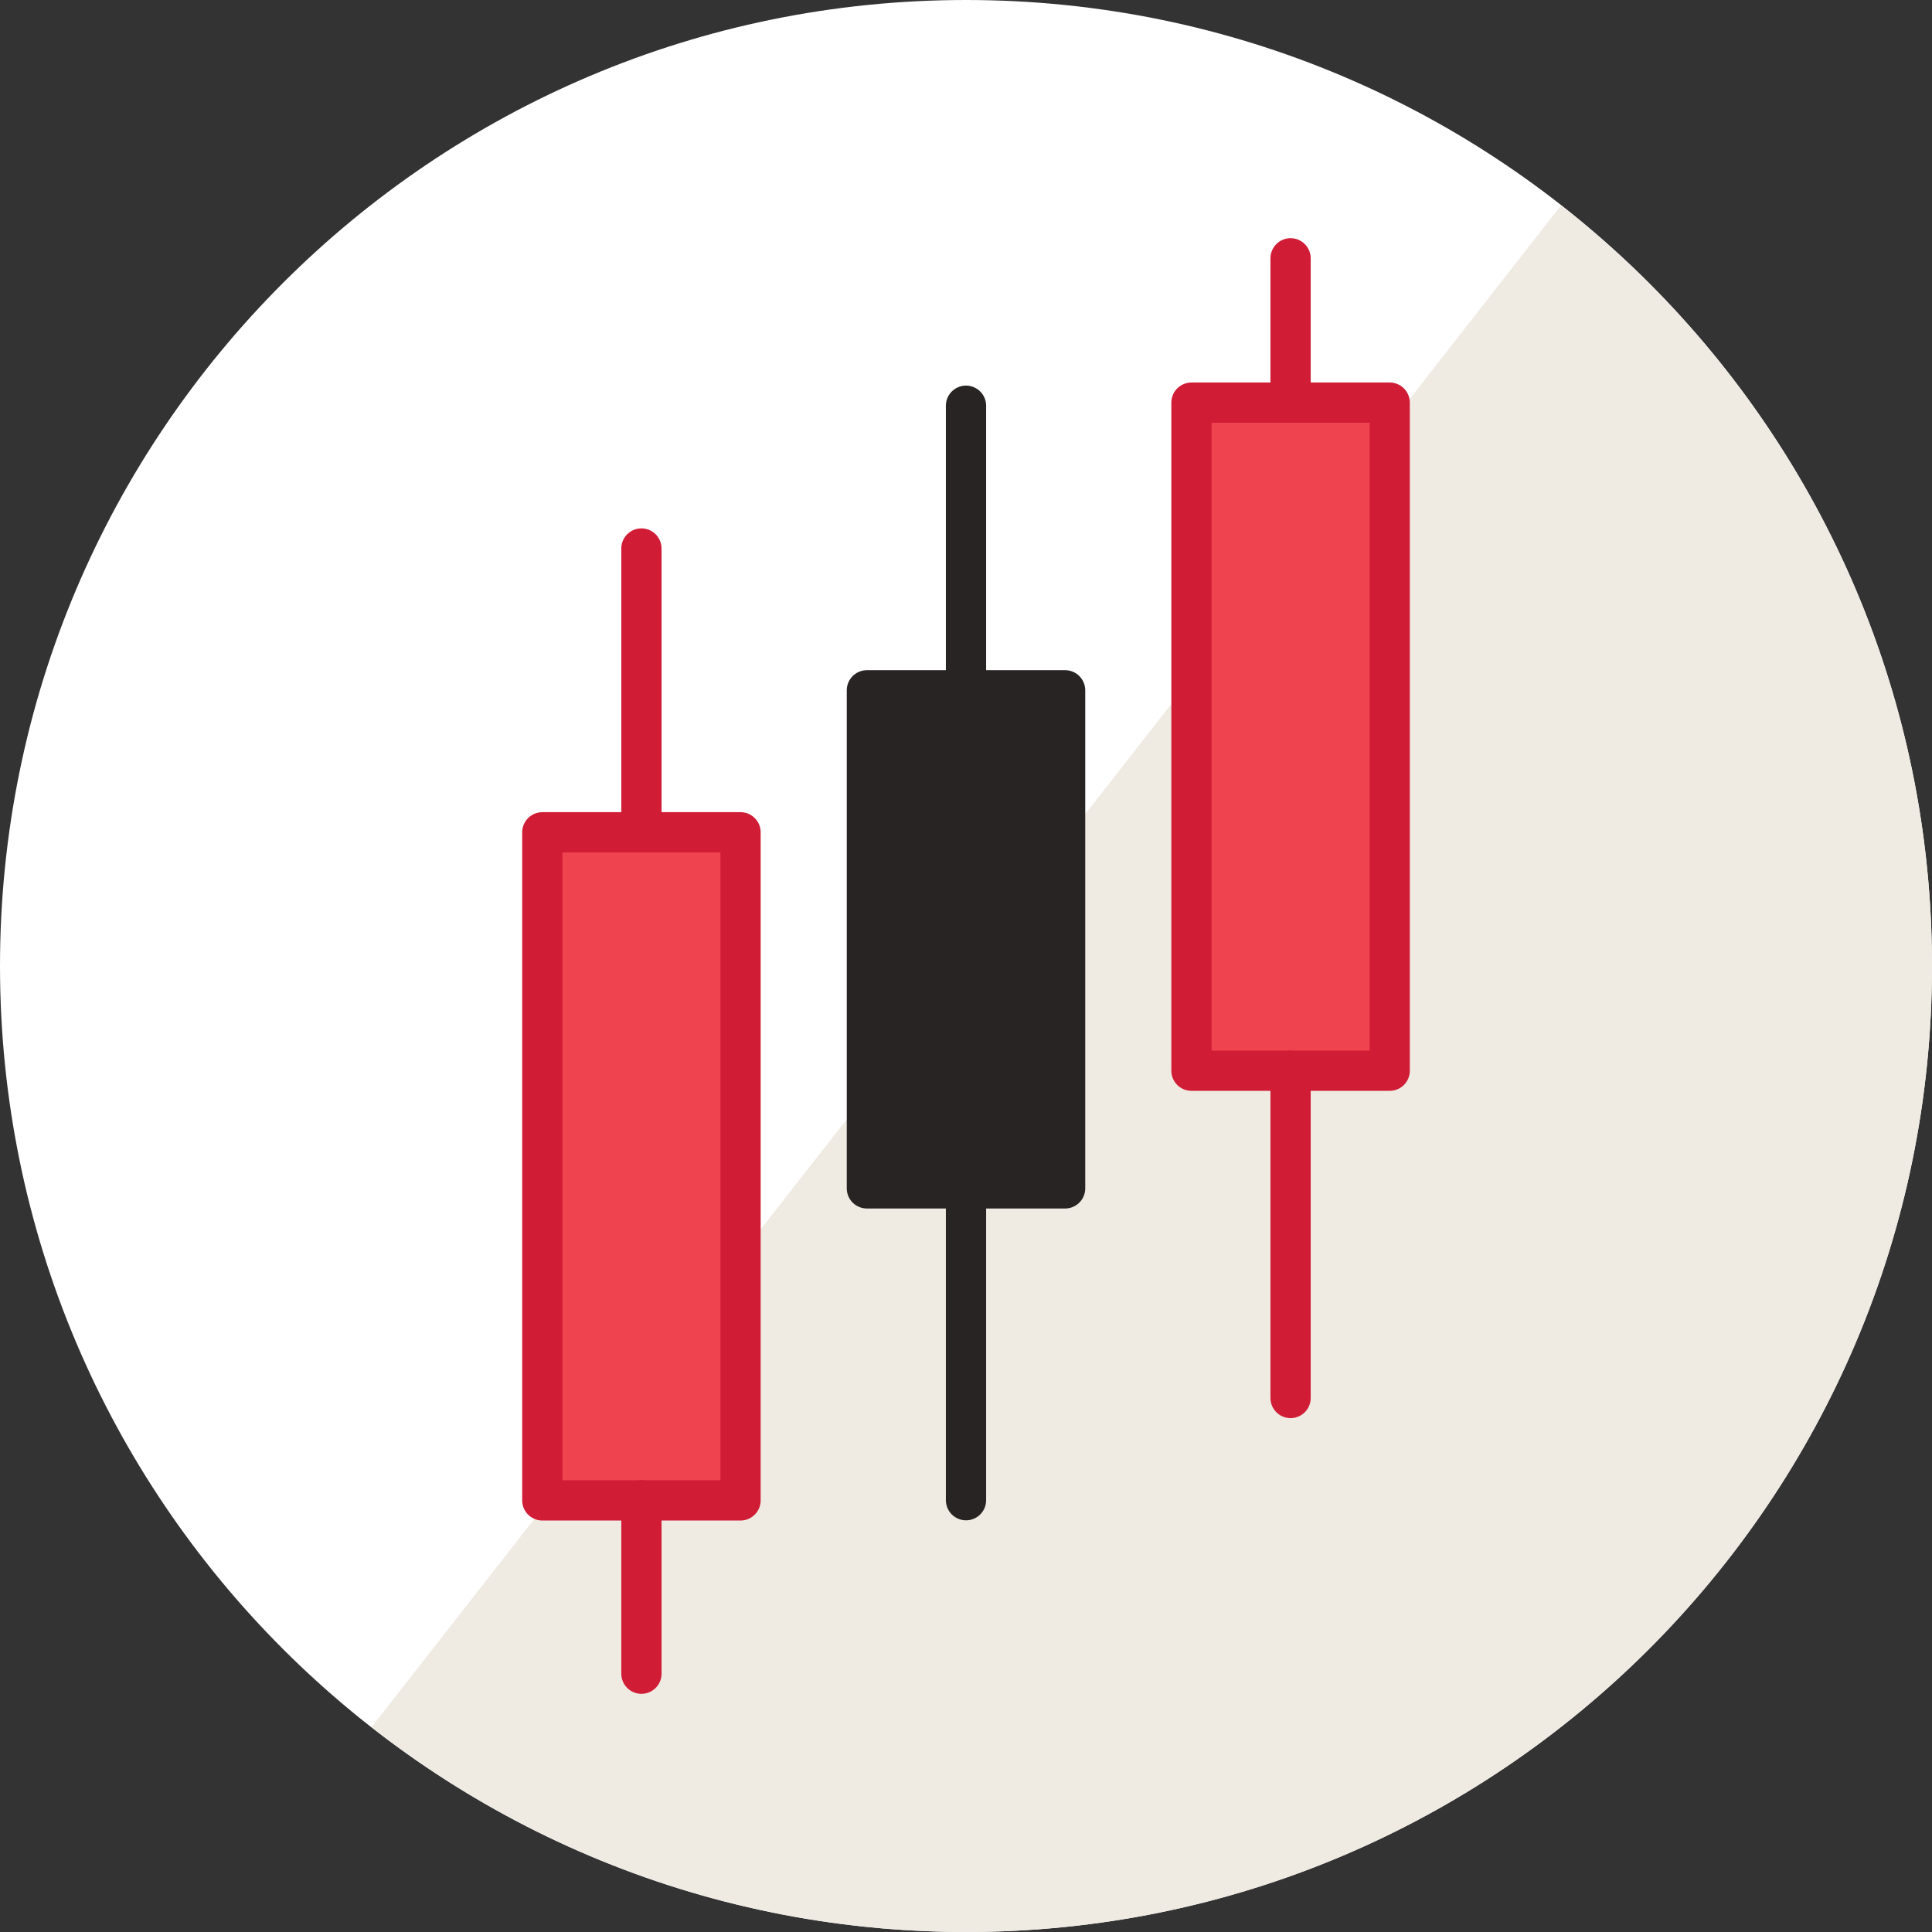
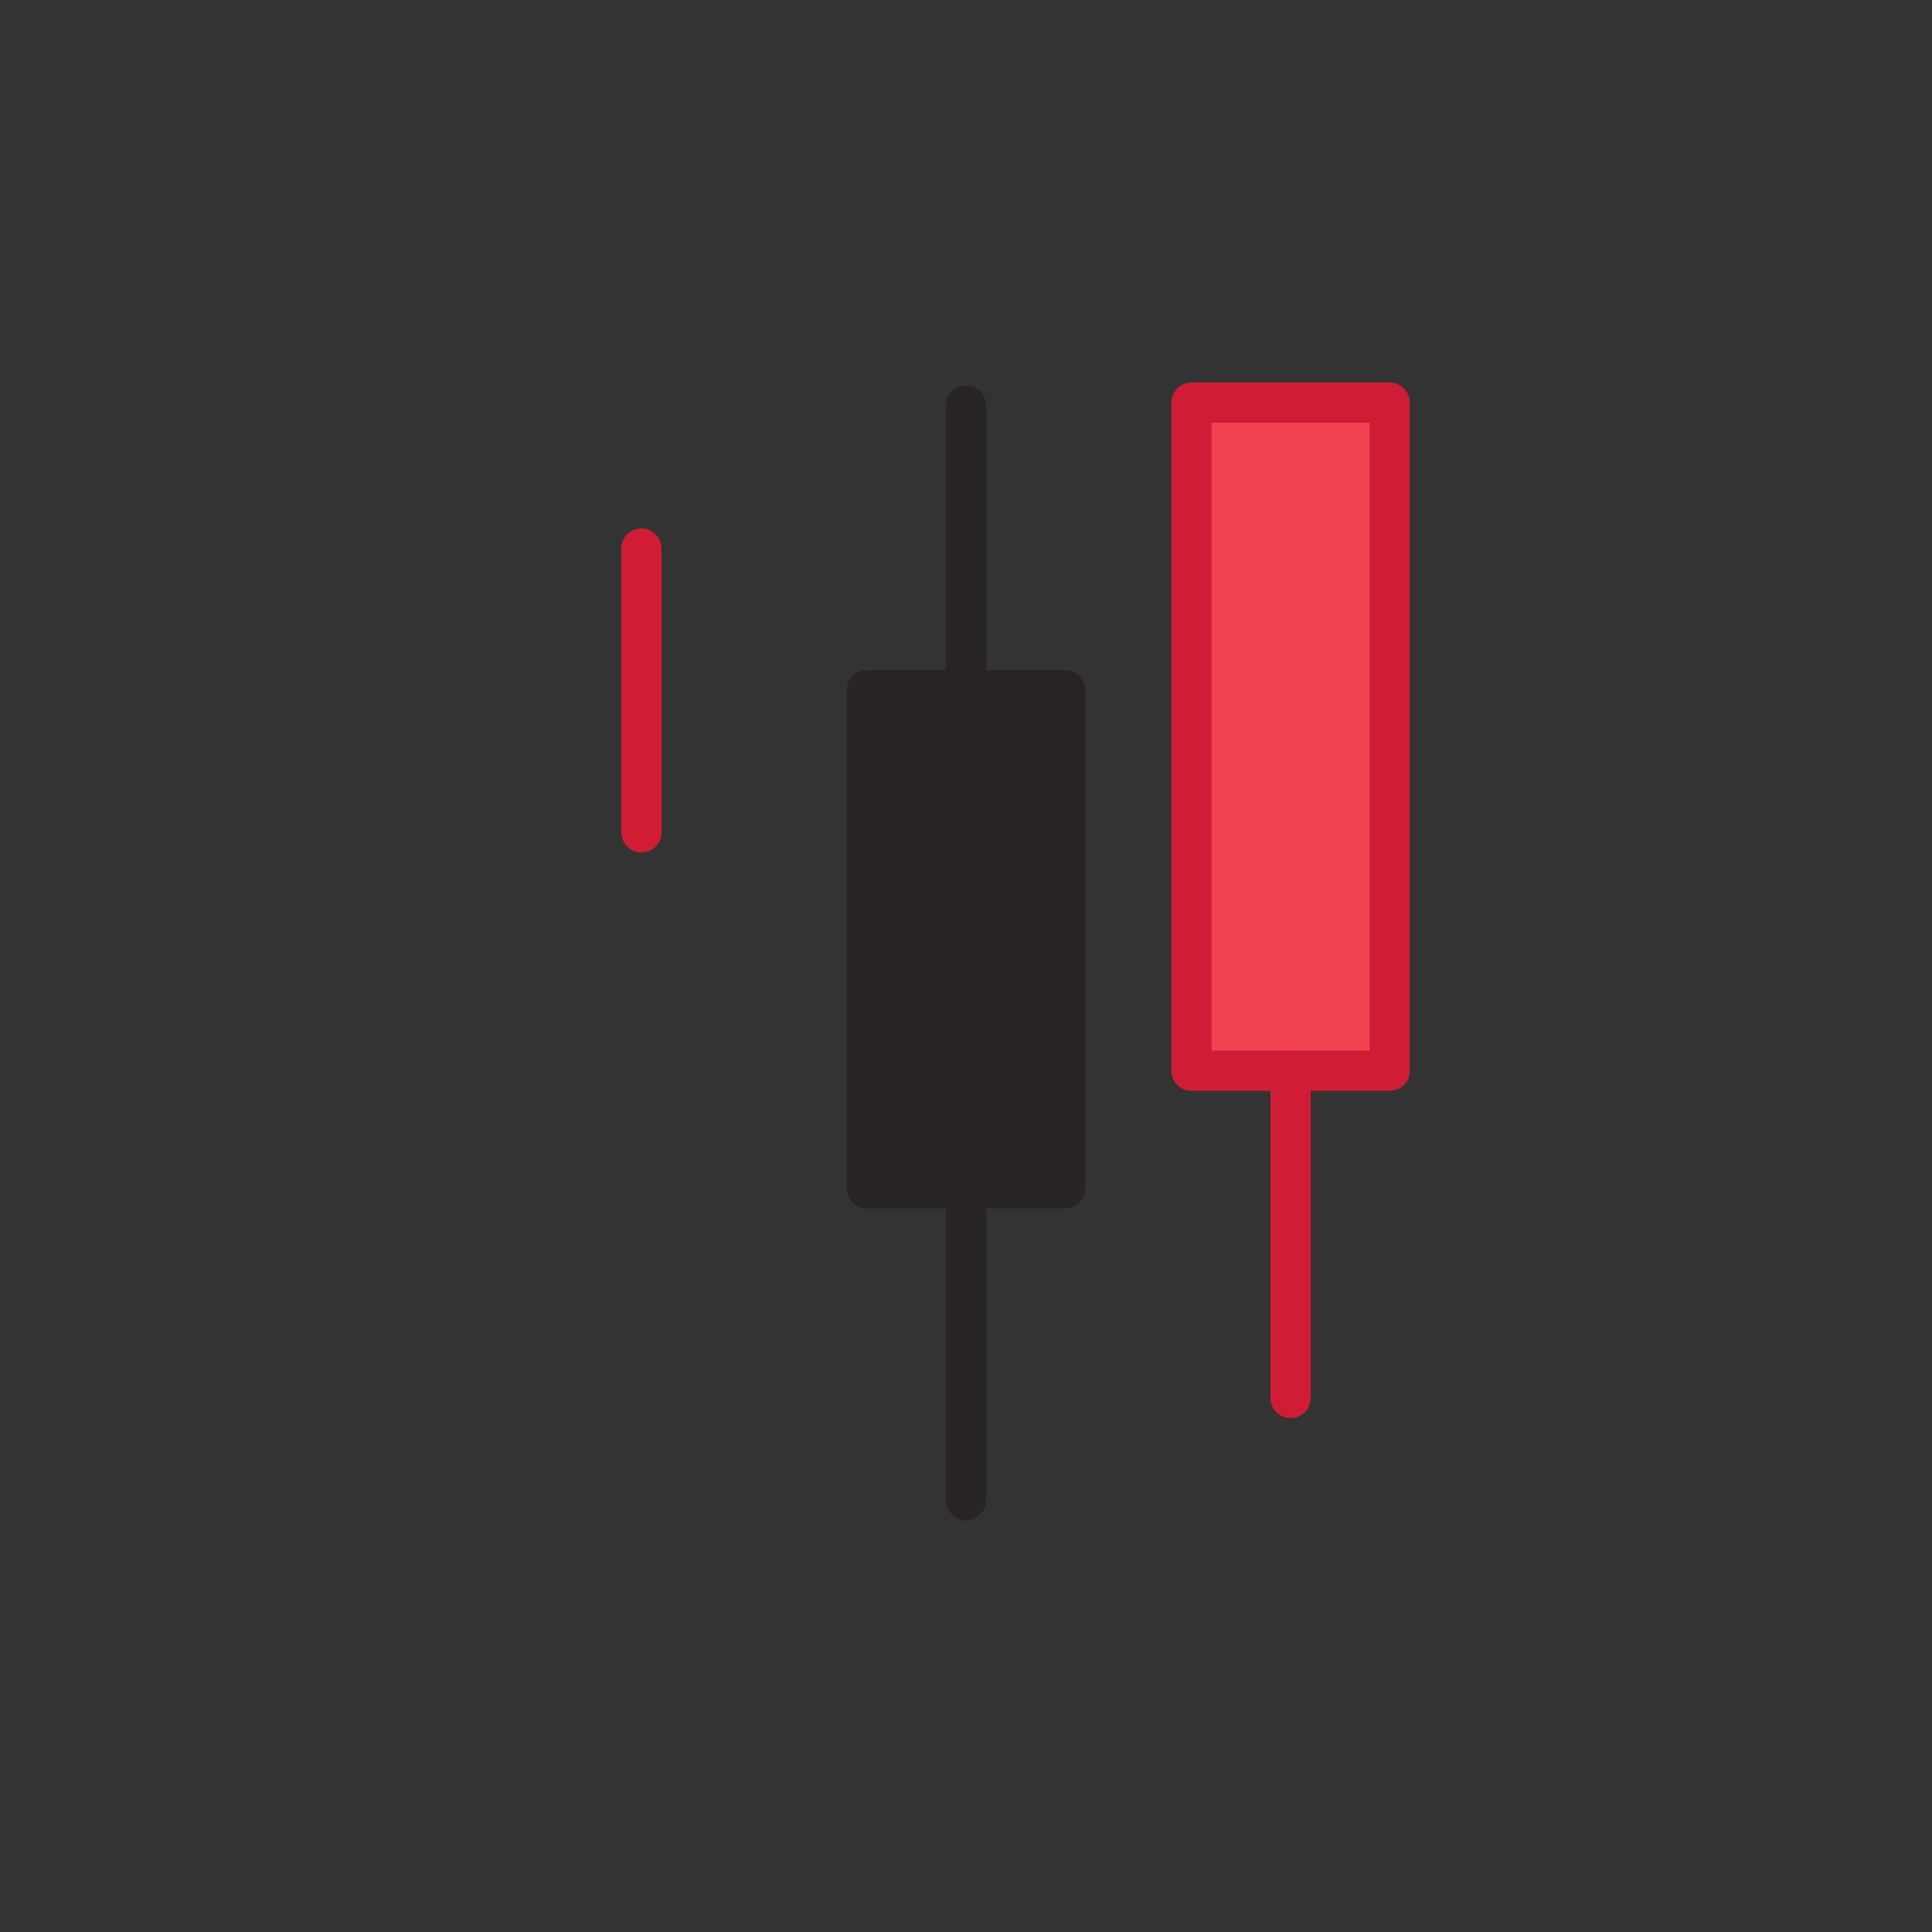
<svg xmlns="http://www.w3.org/2000/svg" xmlns:xlink="http://www.w3.org/1999/xlink" version="1.1" id="Layer_1" x="0px" y="0px" viewBox="0 0 100 100" style="enable-background:new 0 0 100 100;" xml:space="preserve">
  <rect x="0" y="0" width="100" height="100" fill="#333333" stroke="none" />
  <style type="text/css"> .st0{clip-path:url(#SVGID_00000062166629047713393880000015551127599525227935_);fill:#FFFFFF;} .st1{clip-path:url(#SVGID_00000062166629047713393880000015551127599525227935_);fill:#EFEAE2;} .st2{clip-path:url(#SVGID_00000052786195243148517040000004541611917218827412_);} .st3{fill:#EF4450;stroke:#D11C36;stroke-width:2.083;stroke-linecap:round;stroke-linejoin:round;stroke-miterlimit:10;} .st4{fill:none;stroke:#D11C36;stroke-width:2.083;stroke-linecap:round;stroke-linejoin:round;stroke-miterlimit:10;} .st5{fill:#282424;stroke:#282424;stroke-width:2.083;stroke-linecap:round;stroke-linejoin:round;stroke-miterlimit:10;} .st6{fill:none;stroke:#282424;stroke-width:2.083;stroke-linecap:round;stroke-linejoin:round;stroke-miterlimit:10;} </style>
  <g id="FOREX_TRADING_00000094617464772743823000000008399704864081678252_">
    <g>
      <defs>
        <rect id="SVGID_1_" y="0" width="100" height="100" />
      </defs>
      <clipPath id="SVGID_00000173859216965857823890000014910352893560215223_">
        <use xlink:href="#SVGID_1_" style="overflow:visible;" />
      </clipPath>
-       <path style="clip-path:url(#SVGID_00000173859216965857823890000014910352893560215223_);fill:#FFFFFF;" d="M100,50 c0,27.61-22.39,50-50,50S0,77.61,0,50S22.39,0,50,0S100,22.39,100,50" />
-       <path style="clip-path:url(#SVGID_00000173859216965857823890000014910352893560215223_);fill:#EFEAE2;" d="M80.8,10.63 L62.79,33.67L47.41,53.35L19.23,89.4C27.72,96.03,38.4,100,50,100c27.61,0,50-22.39,50-50C100,34.01,92.48,19.78,80.8,10.63" />
    </g>
    <g>
      <defs>
        <rect id="SVGID_00000059995868833051301790000001008446022811113089_" y="0" width="100" height="100" />
      </defs>
      <clipPath id="SVGID_00000080889382590276975100000016300569280690557885_">
        <use xlink:href="#SVGID_00000059995868833051301790000001008446022811113089_" style="overflow:visible;" />
      </clipPath>
      <g style="clip-path:url(#SVGID_00000080889382590276975100000016300569280690557885_);">
        <g>
-           <rect x="28.07" y="43.08" class="st3" width="10.26" height="34.58" />
          <line class="st4" x1="33.2" y1="43.08" x2="33.2" y2="28.39" />
-           <line class="st4" x1="33.2" y1="86.63" x2="33.2" y2="77.65" />
        </g>
        <g>
          <rect x="61.67" y="20.84" class="st3" width="10.26" height="34.58" />
-           <line class="st4" x1="66.8" y1="20.84" x2="66.8" y2="13.37" />
          <line class="st4" x1="66.8" y1="72.36" x2="66.8" y2="55.42" />
        </g>
        <g>
          <rect x="44.87" y="35.73" class="st5" width="10.26" height="25.78" />
          <line class="st6" x1="50" y1="35.73" x2="50" y2="21" />
          <line class="st6" x1="50" y1="77.65" x2="50" y2="61.51" />
        </g>
      </g>
    </g>
    <g>
      <defs>
        <rect id="SVGID_00000153704382780241799760000008187891277248593300_" y="0" width="100" height="100" />
      </defs>
      <clipPath id="SVGID_00000084524436725573150580000013906585833156152464_">
        <use xlink:href="#SVGID_00000153704382780241799760000008187891277248593300_" style="overflow:visible;" />
      </clipPath>
    </g>
  </g>
</svg>